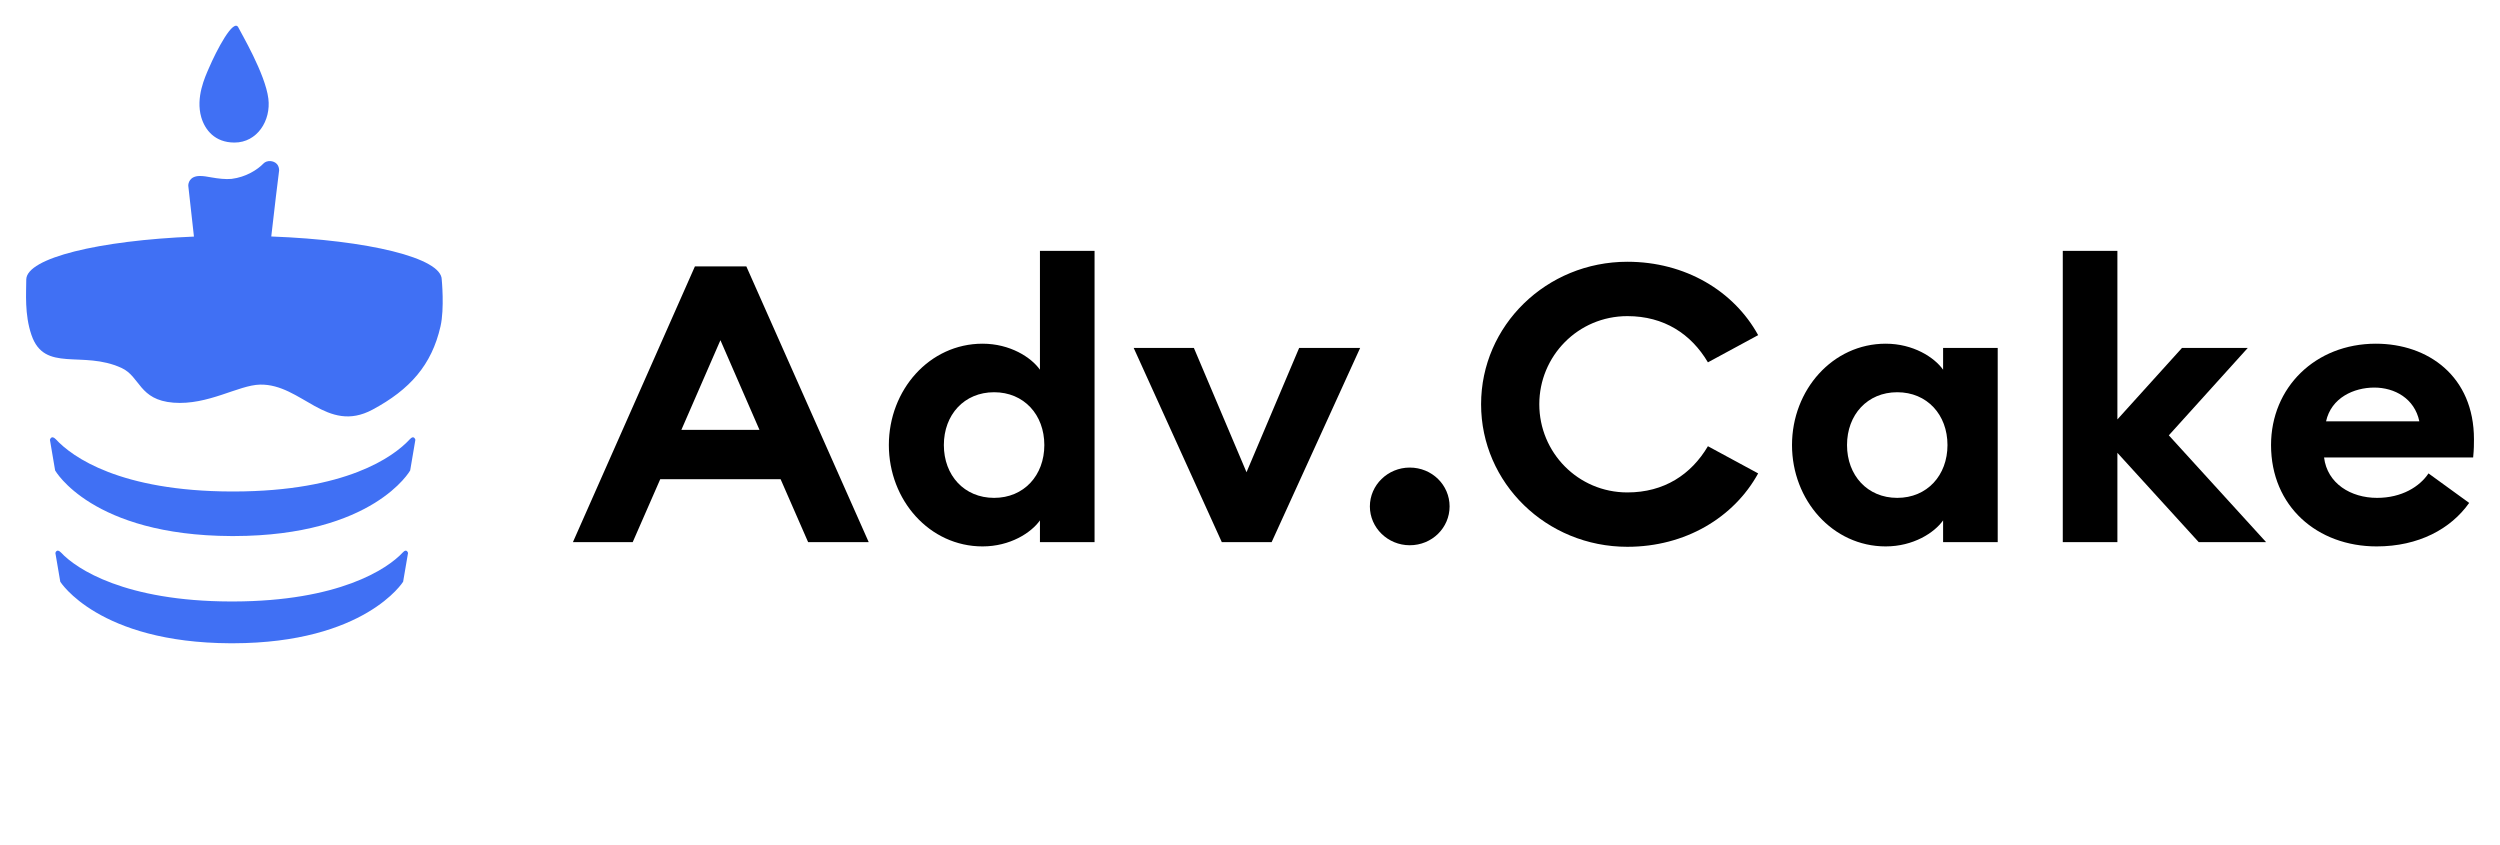
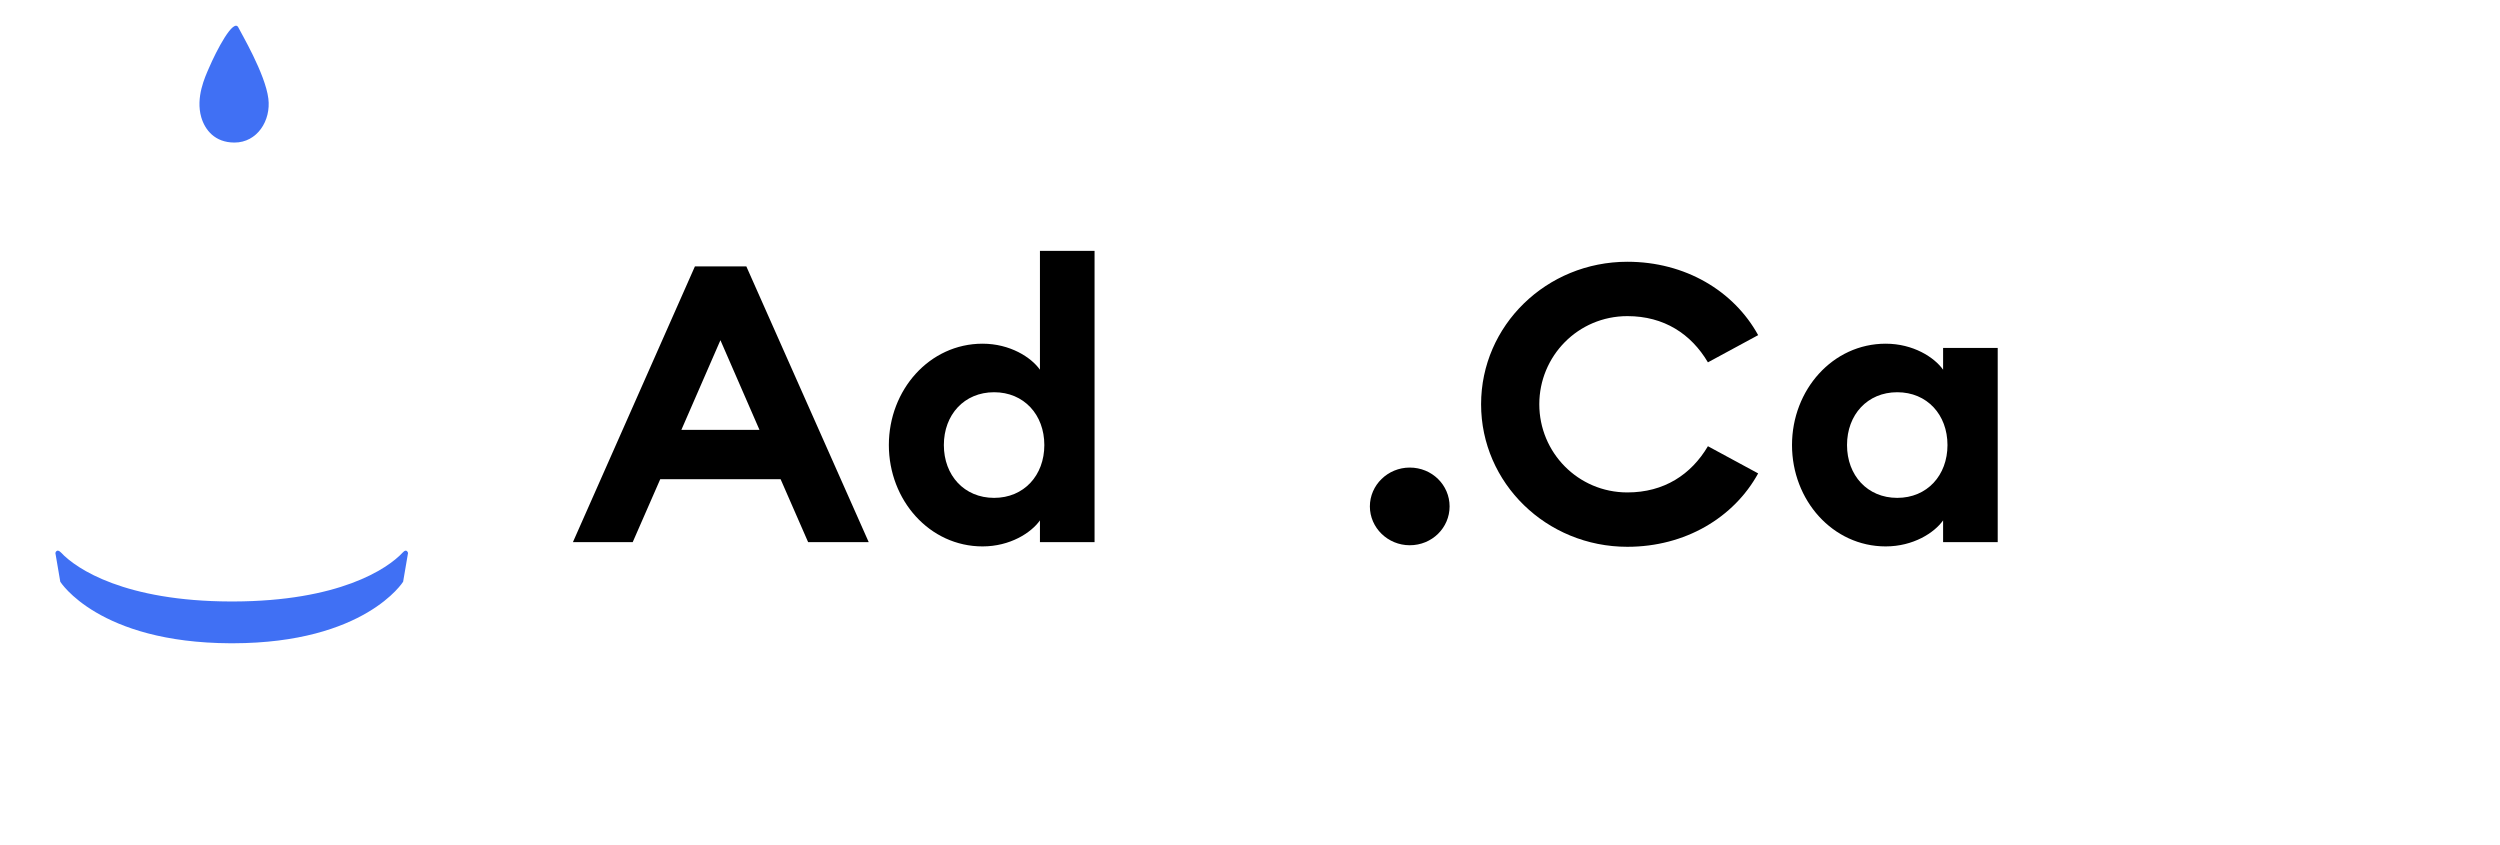
<svg xmlns="http://www.w3.org/2000/svg" width="142" height="48" viewBox="0 0 142 48" fill="none">
  <path d="M23.176 31.411L22.897 33.043C22.897 33.043 20.734 36.522 13.239 36.538H13.082C5.588 36.505 3.424 33.043 3.424 33.043L3.146 31.411C3.146 31.411 3.215 31.131 3.459 31.378C4.348 32.334 7.122 34.148 13.1 34.164H13.257C19.235 34.148 21.991 32.334 22.88 31.378C23.107 31.131 23.176 31.411 23.176 31.411Z" fill="#4070F4" />
-   <path d="M25.021 18.536C25.252 17.523 25.091 15.881 25.091 15.881C25.091 14.65 20.916 13.64 15.408 13.432C15.587 11.877 15.79 10.141 15.854 9.683C15.854 9.551 15.819 9.419 15.732 9.32C15.54 9.106 15.156 9.089 14.965 9.287C14.634 9.633 13.971 10.062 13.152 10.161C12.821 10.194 12.385 10.144 12.019 10.078C11.758 10.029 11.549 9.996 11.357 9.996C10.747 9.996 10.695 10.441 10.695 10.524V10.556L11.016 13.438C5.609 13.659 1.525 14.654 1.492 15.867C1.492 16.633 1.385 17.852 1.788 19.03C2.529 21.191 4.683 19.879 6.9 20.898C7.977 21.393 7.884 22.716 9.85 22.872C11.817 23.027 13.545 21.872 14.767 21.846C17.131 21.796 18.552 24.665 21.158 23.268C23.281 22.13 24.521 20.734 25.021 18.536Z" fill="#4070F4" />
-   <path d="M23.593 24.982L23.298 26.722C23.298 26.722 21.217 30.431 13.297 30.448H13.132C5.212 30.413 3.131 26.722 3.131 26.722L2.836 24.982C2.836 24.982 2.91 24.683 3.168 24.947C4.107 25.966 6.833 27.899 13.15 27.917H13.316C19.633 27.899 22.34 25.966 23.28 24.947C23.519 24.683 23.593 24.982 23.593 24.982Z" fill="#4070F4" />
  <path d="M13.55 1.582C13.28 0.959 12.279 2.904 11.875 3.848C11.644 4.377 11.105 5.529 11.432 6.662C11.644 7.379 12.202 8.097 13.319 8.097C14.608 8.097 15.398 6.851 15.243 5.604C15.07 4.188 13.665 1.828 13.55 1.582Z" fill="#4070F4" />
  <path d="M32.542 30.793H35.938L37.501 27.22H44.339L45.901 30.793H49.343L42.392 15.132H39.471L32.542 30.793ZM38.701 24.418L40.92 19.323L43.139 24.418H38.701Z" fill="black" />
  <path d="M50.487 25.279C50.487 28.411 52.796 31.036 55.808 31.036C57.37 31.036 58.57 30.264 59.069 29.558V30.793H62.171V14.25H59.069V21C58.57 20.294 57.37 19.522 55.808 19.522C52.796 19.522 50.487 22.146 50.487 25.279ZM59.318 25.279C59.318 26.999 58.163 28.279 56.465 28.279C54.766 28.279 53.611 26.999 53.611 25.279C53.611 23.558 54.766 22.279 56.465 22.279C58.163 22.279 59.318 23.558 59.318 25.279Z" fill="black" />
-   <path d="M69.398 30.793H72.229L77.256 19.764H73.791L70.802 26.823L67.813 19.764H64.394L69.398 30.793Z" fill="black" />
  <path d="M82.337 28.764C82.337 27.551 81.341 26.558 80.073 26.558C78.828 26.558 77.809 27.551 77.809 28.764C77.809 29.977 78.828 30.97 80.073 30.97C81.341 30.97 82.337 29.977 82.337 28.764Z" fill="black" />
  <path d="M84.126 22.963C84.126 27.44 87.839 31.058 92.436 31.058C95.719 31.058 98.482 29.403 99.863 26.889L97.01 25.345C96.059 26.955 94.519 27.97 92.436 27.97C89.628 27.97 87.432 25.698 87.432 22.963C87.432 20.227 89.628 17.956 92.436 17.956C94.519 17.956 96.059 18.97 97.01 20.581L99.863 19.036C98.482 16.522 95.719 14.868 92.436 14.868C87.839 14.868 84.126 18.485 84.126 22.963Z" fill="black" />
  <path d="M101.786 25.279C101.786 28.411 104.096 31.036 107.108 31.036C108.67 31.036 109.87 30.264 110.368 29.558V30.793H113.47V19.764H110.368V21C109.87 20.294 108.67 19.522 107.108 19.522C104.096 19.522 101.786 22.146 101.786 25.279ZM110.617 25.279C110.617 26.999 109.462 28.279 107.764 28.279C106.066 28.279 104.911 26.999 104.911 25.279C104.911 23.558 106.066 22.279 107.764 22.279C109.462 22.279 110.617 23.558 110.617 25.279Z" fill="black" />
-   <path d="M117.166 30.793H120.268V25.72L124.887 30.793H128.714L123.189 24.727L127.672 19.764H123.936L120.268 23.823V14.25H117.166V30.793Z" fill="black" />
-   <path d="M128.995 25.279C128.995 28.764 131.622 31.036 134.996 31.036C137.373 31.036 139.207 30.043 140.249 28.565L137.939 26.889C137.441 27.639 136.422 28.279 135.018 28.279C133.524 28.279 132.188 27.462 132.007 25.985H140.475C140.521 25.521 140.521 25.212 140.521 24.948C140.521 21.375 137.917 19.522 134.95 19.522C131.509 19.522 128.995 22.014 128.995 25.279ZM134.86 22.014C136.015 22.014 137.147 22.632 137.419 23.933H132.12C132.414 22.588 133.705 22.014 134.86 22.014Z" fill="black" />
</svg>